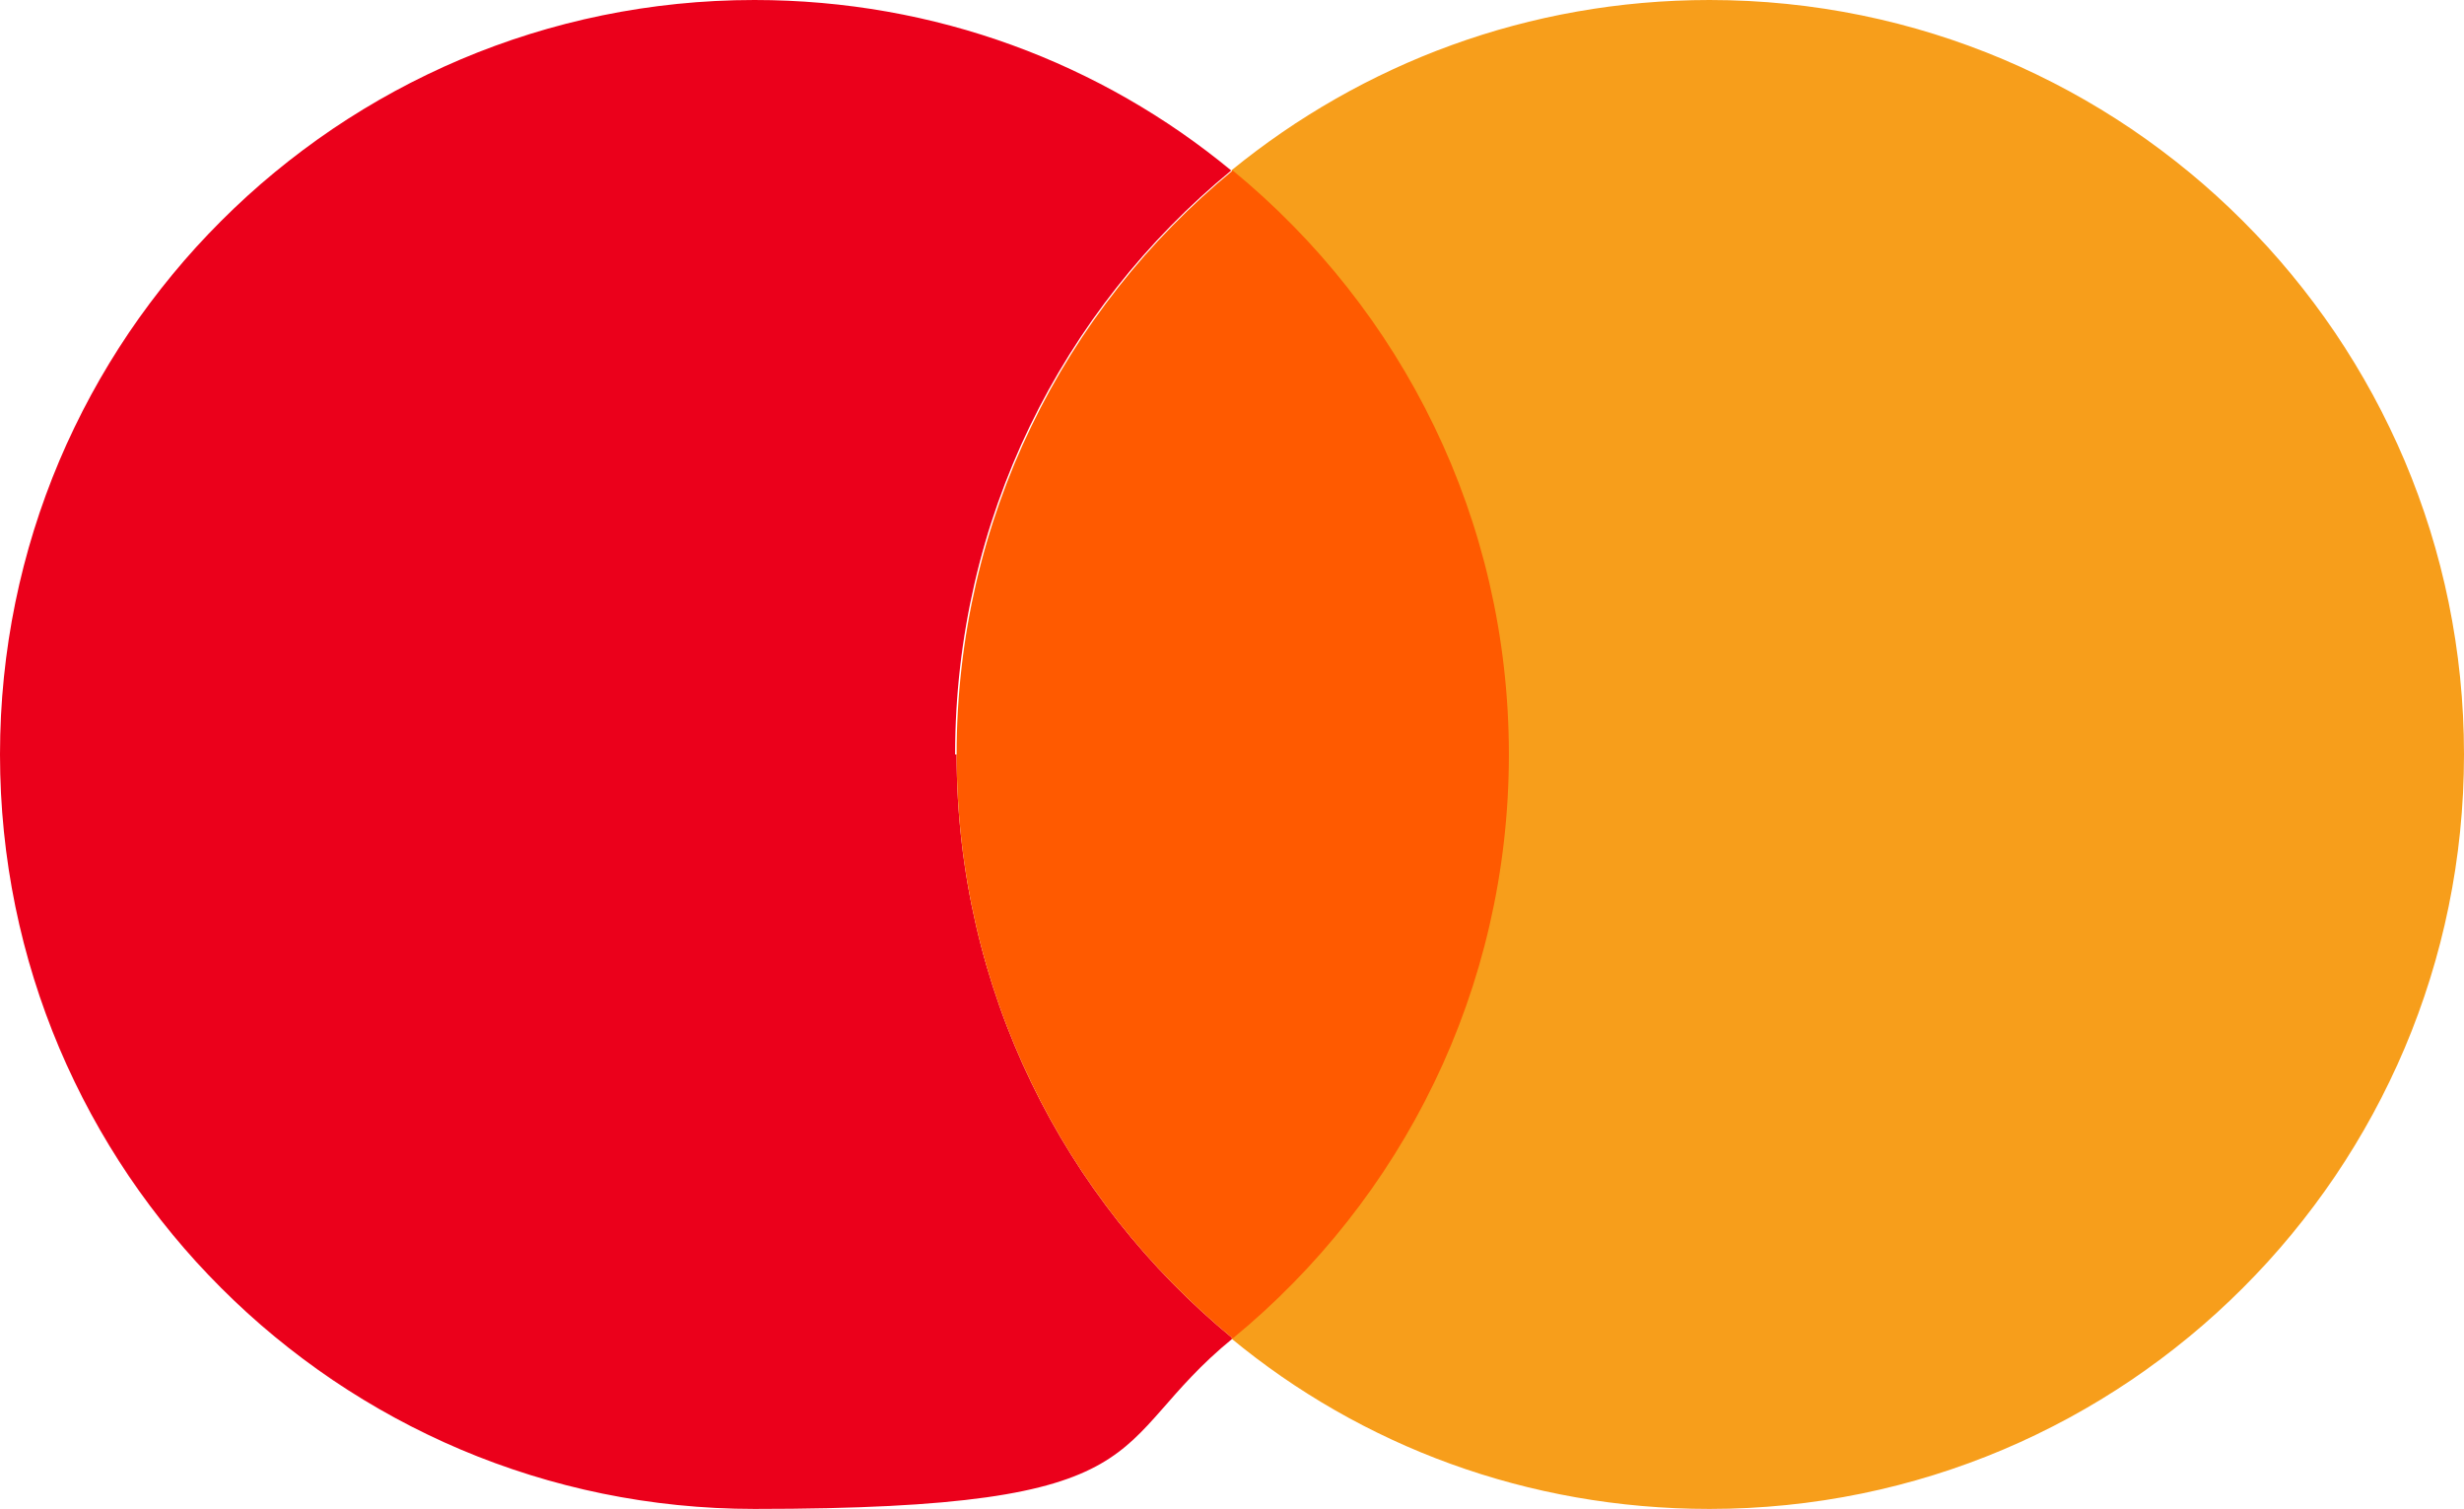
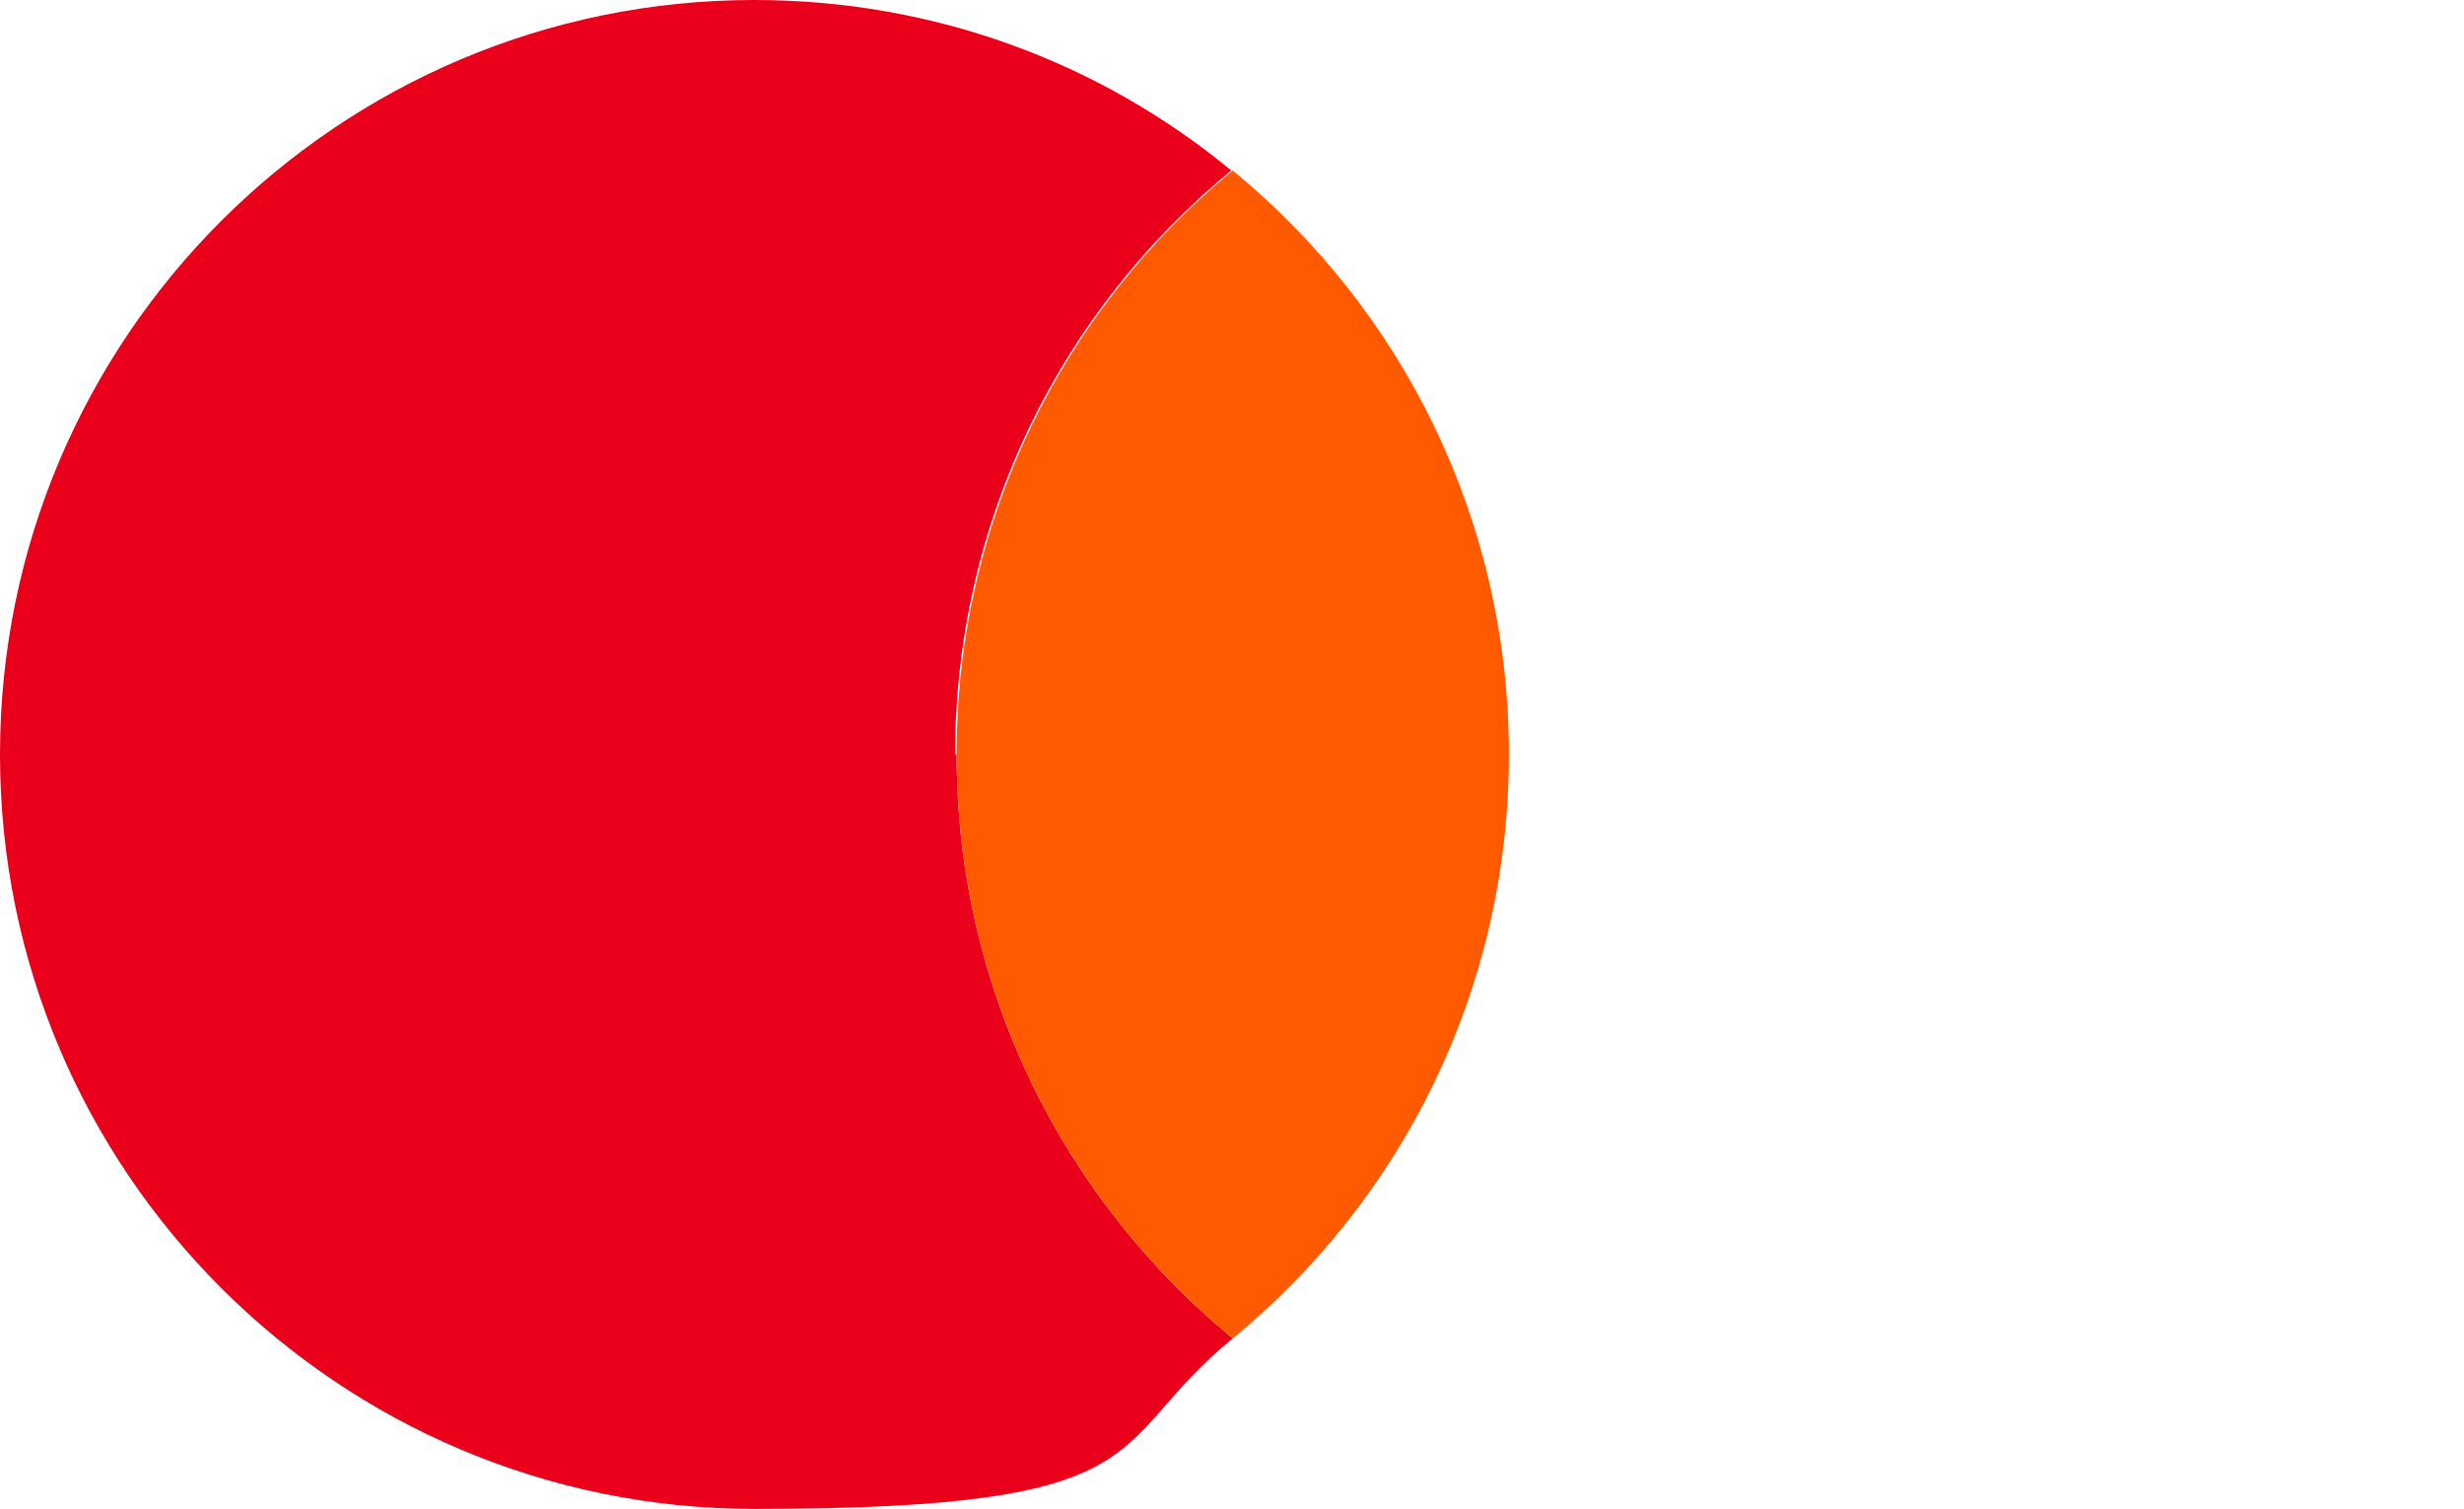
<svg xmlns="http://www.w3.org/2000/svg" id="Calque_1" data-name="Calque 1" version="1.1" viewBox="0 0 163.3 100">
  <defs>
    <style>
      .cls-1 {
        fill: #f79e1b;
      }

      .cls-1, .cls-2, .cls-3 {
        stroke-width: 0px;
      }

      .cls-2 {
        fill: #eb001b;
      }

      .cls-3 {
        fill: #ff5a00;
      }
    </style>
  </defs>
  <path class="cls-2" d="M63.3,50c0-15.6,7.1-29.5,18.3-38.7C73,4.2,62,0,50,0,22.4,0,0,22.4,0,50s22.4,50,50,50,23-4.2,31.7-11.3c-11.2-9.2-18.3-23.1-18.3-38.7Z" />
-   <path class="cls-1" d="M113.3,0c-12,0-23,4.2-31.7,11.3,11.2,9.2,18.3,23.1,18.3,38.7s-7.1,29.5-18.3,38.7c8.6,7.1,19.6,11.3,31.7,11.3,27.6,0,50-22.4,50-50S140.9,0,113.3,0Z" />
  <path class="cls-3" d="M100,50c0-15.6-7.1-29.5-18.3-38.7-11.2,9.2-18.3,23.1-18.3,38.7s7.1,29.5,18.3,38.7c11.2-9.2,18.3-23.1,18.3-38.7Z" />
</svg>